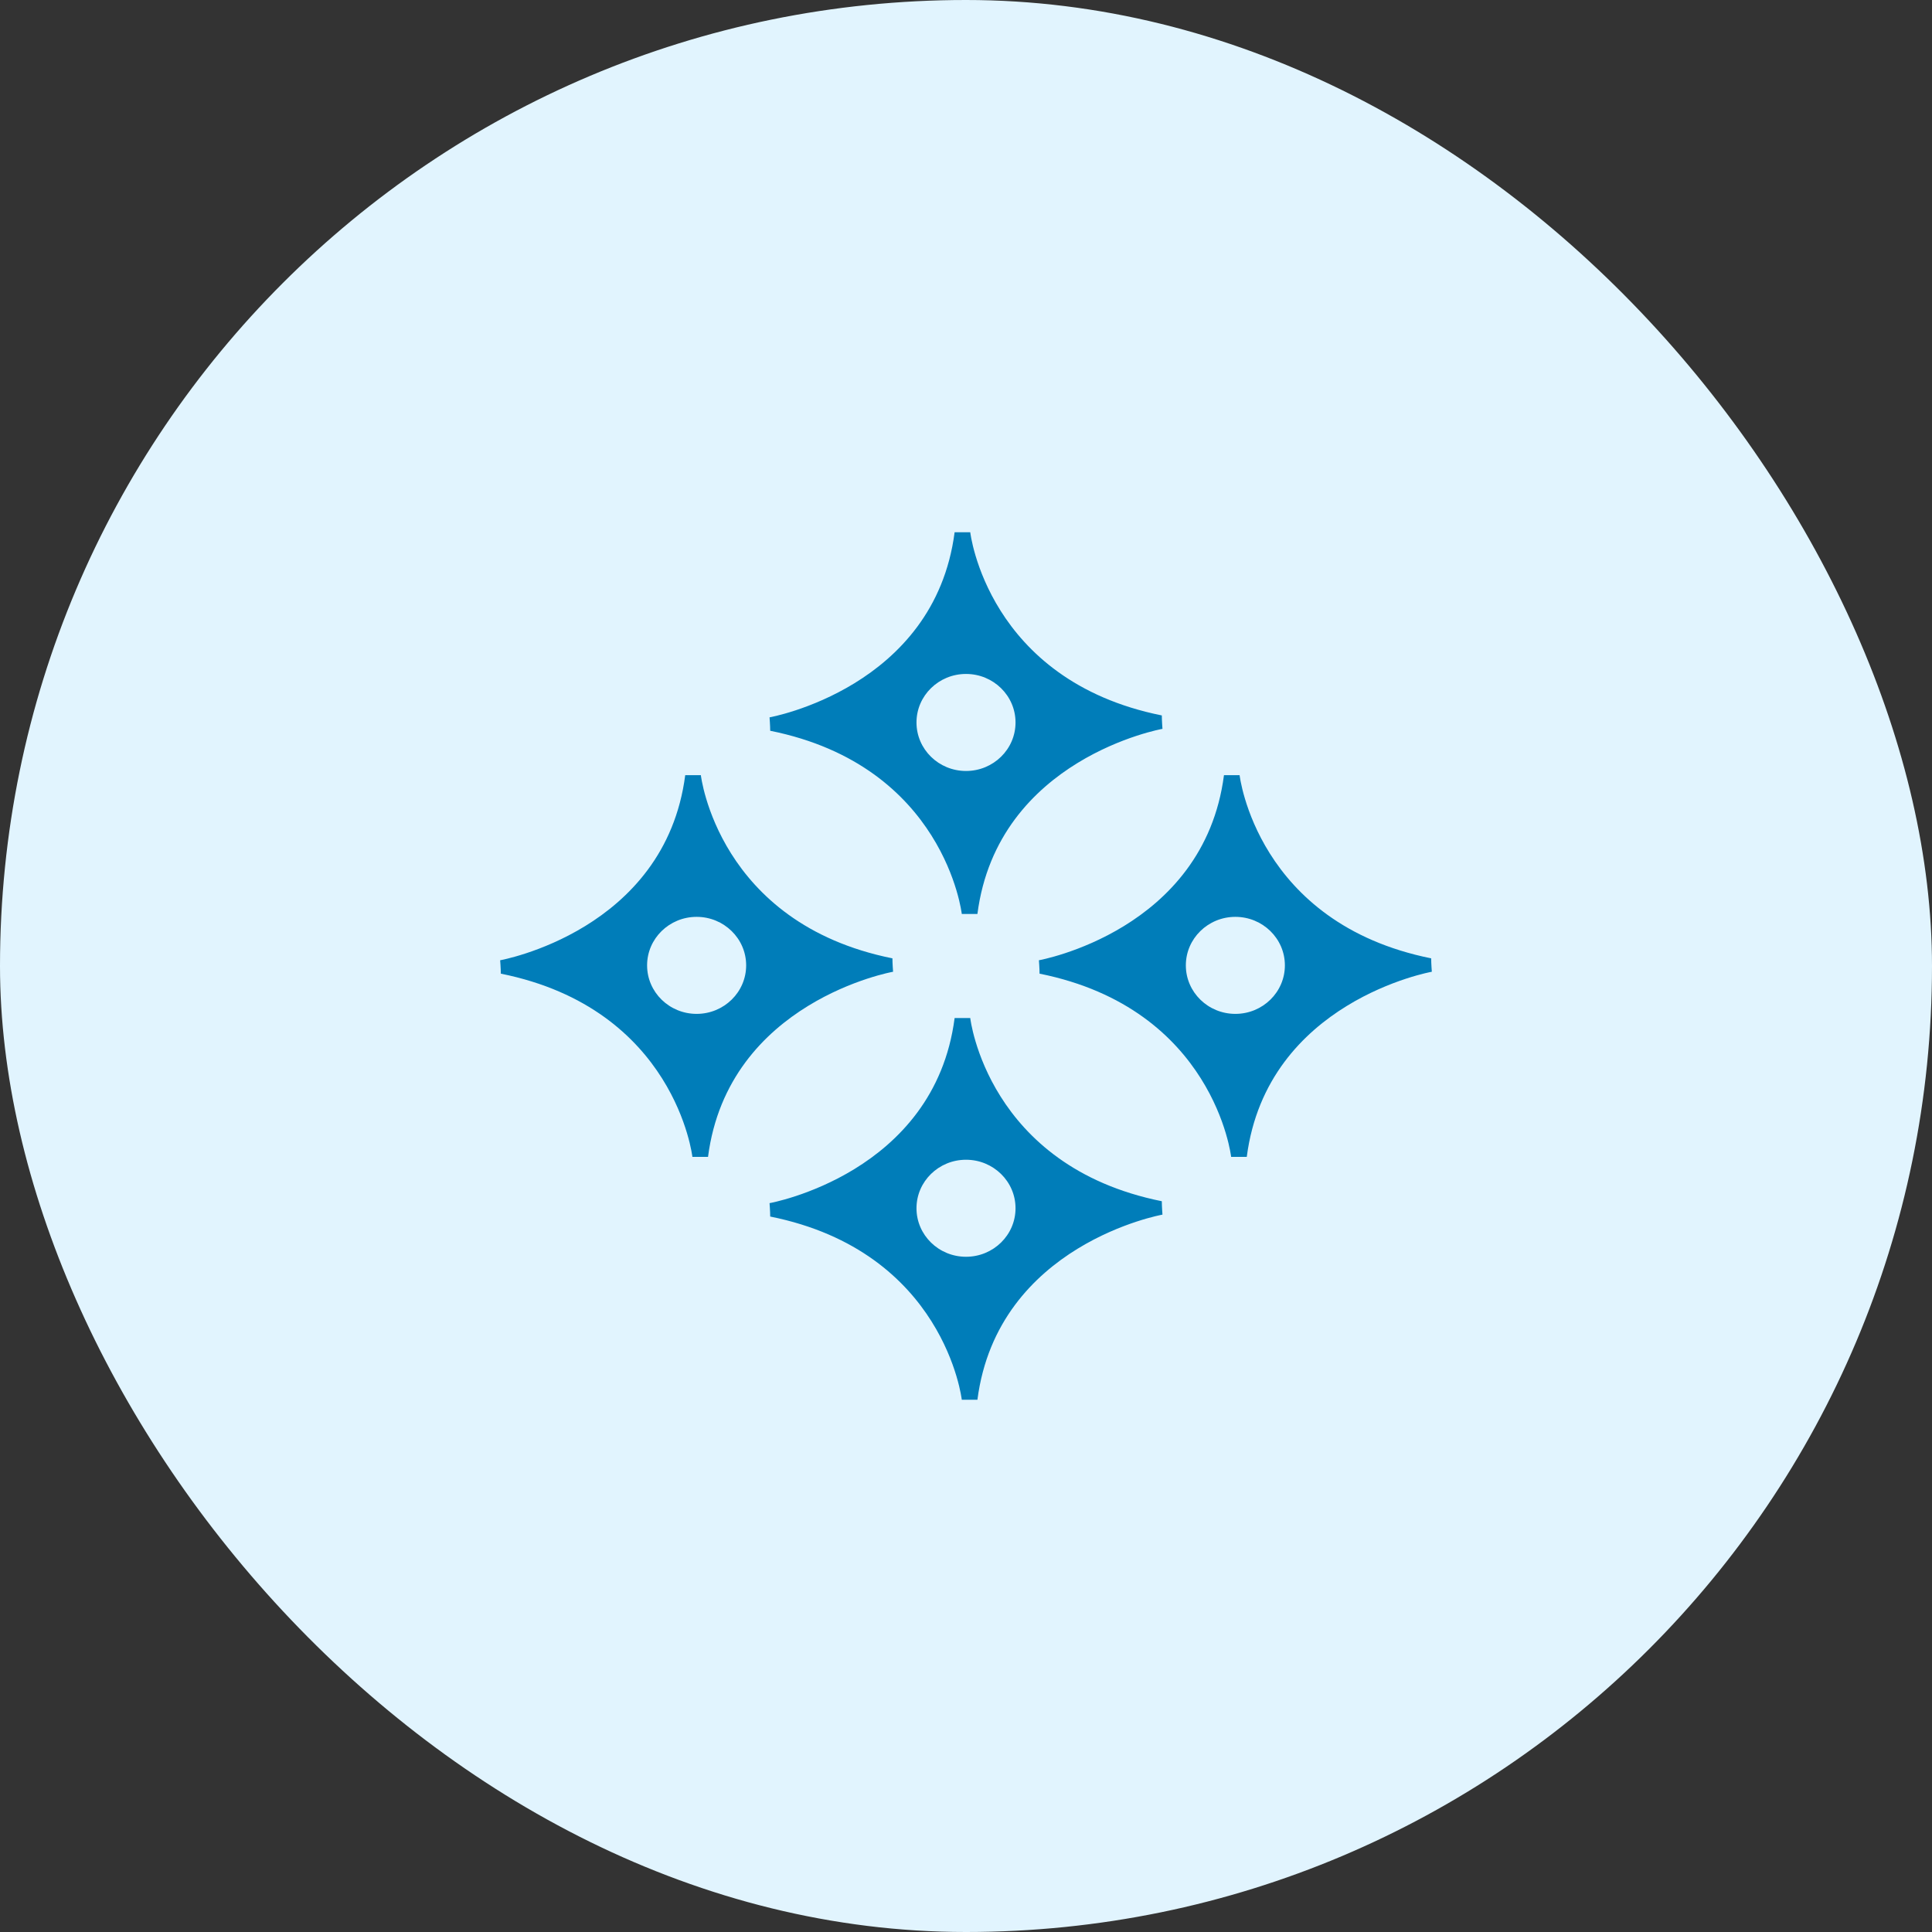
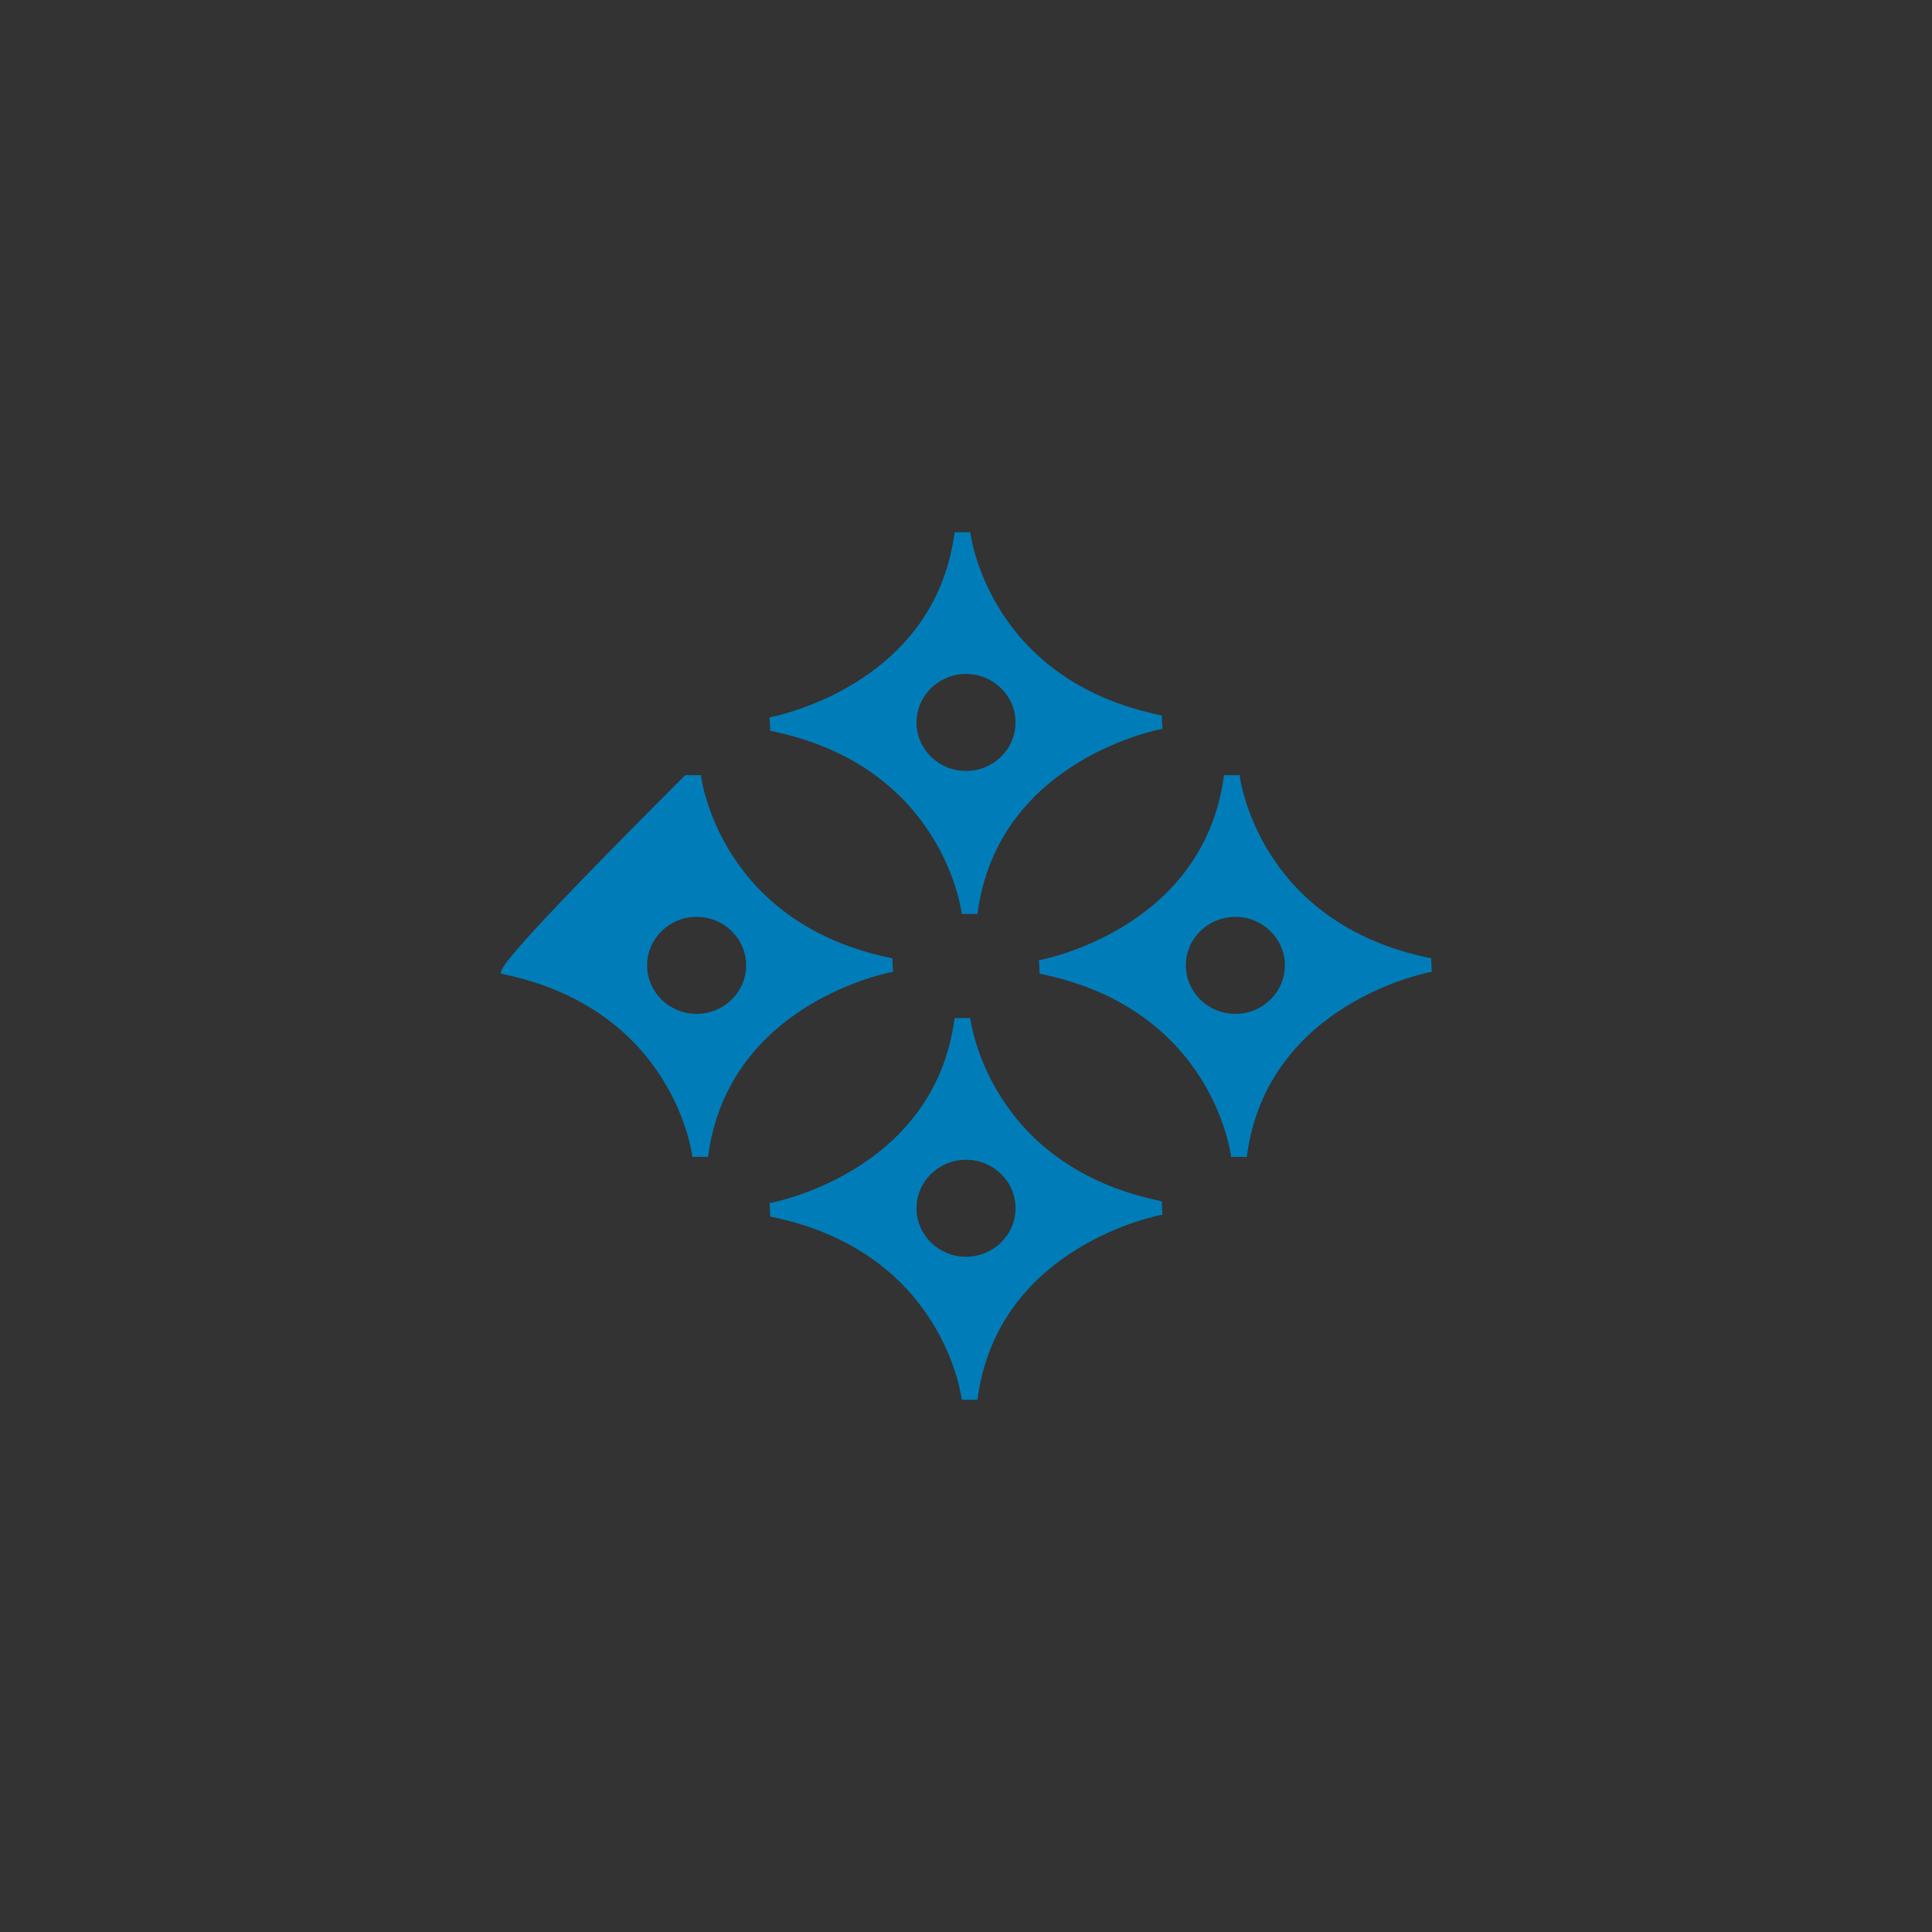
<svg xmlns="http://www.w3.org/2000/svg" width="110" height="110" viewBox="0 0 110 110" fill="none">
  <rect x="0" y="0" width="110" height="110" fill="#333333" stroke="none" />
-   <rect width="110" height="110" rx="55" fill="#E1F4FE" />
  <path d="M66.149 68.393C56.207 66.394 55.242 57.963 55.242 57.963H54.352C53.202 66.831 43.815 68.502 43.815 68.502C43.815 68.502 43.852 68.975 43.852 69.265C53.795 71.264 54.76 79.696 54.76 79.696H55.65C56.8 70.828 66.186 69.156 66.186 69.156C66.186 69.156 66.149 68.684 66.149 68.393ZM55.001 71.555C53.444 71.555 52.181 70.318 52.181 68.793C52.181 67.268 53.444 66.031 55.001 66.031C56.558 66.031 57.82 67.268 57.82 68.793C57.82 70.318 56.558 71.555 55.001 71.555Z" fill="#007DB9" />
-   <path d="M50.811 54.564C40.869 52.565 39.904 44.134 39.904 44.134H39.014C37.864 53.001 28.477 54.673 28.477 54.673C28.477 54.673 28.515 55.146 28.515 55.436C38.457 57.435 39.422 65.867 39.422 65.867H40.312C41.462 56.999 50.848 55.327 50.848 55.327C50.848 55.327 50.811 54.855 50.811 54.564ZM39.663 57.726C38.106 57.726 36.843 56.489 36.843 54.964C36.843 53.439 38.106 52.202 39.663 52.202C41.22 52.202 42.483 53.439 42.483 54.964C42.483 56.489 41.22 57.726 39.663 57.726Z" fill="#007DB9" />
+   <path d="M50.811 54.564C40.869 52.565 39.904 44.134 39.904 44.134H39.014C28.477 54.673 28.515 55.146 28.515 55.436C38.457 57.435 39.422 65.867 39.422 65.867H40.312C41.462 56.999 50.848 55.327 50.848 55.327C50.848 55.327 50.811 54.855 50.811 54.564ZM39.663 57.726C38.106 57.726 36.843 56.489 36.843 54.964C36.843 53.439 38.106 52.202 39.663 52.202C41.22 52.202 42.483 53.439 42.483 54.964C42.483 56.489 41.22 57.726 39.663 57.726Z" fill="#007DB9" />
  <path d="M66.149 40.734C56.207 38.736 55.242 30.304 55.242 30.304H54.352C53.202 39.172 43.815 40.843 43.815 40.843C43.815 40.843 43.852 41.316 43.852 41.607C53.795 43.606 54.76 52.037 54.76 52.037H55.65C56.8 43.169 66.186 41.498 66.186 41.498C66.186 41.498 66.149 41.025 66.149 40.734ZM55.001 43.896C53.444 43.896 52.181 42.66 52.181 41.134C52.181 39.609 53.444 38.372 55.001 38.372C56.558 38.372 57.82 39.609 57.82 41.134C57.82 42.66 56.558 43.896 55.001 43.896Z" fill="#007DB9" />
  <path d="M81.485 54.564C71.543 52.565 70.578 44.134 70.578 44.134H69.688C68.537 53.001 59.151 54.673 59.151 54.673C59.151 54.673 59.188 55.146 59.188 55.436C69.131 57.435 70.096 65.867 70.096 65.867H70.986C72.136 56.999 81.522 55.327 81.522 55.327C81.522 55.327 81.485 54.855 81.485 54.564ZM70.337 57.726C68.78 57.726 67.517 56.489 67.517 54.964C67.517 53.439 68.78 52.202 70.337 52.202C71.894 52.202 73.156 53.439 73.156 54.964C73.156 56.489 71.894 57.726 70.337 57.726Z" fill="#007DB9" />
</svg>